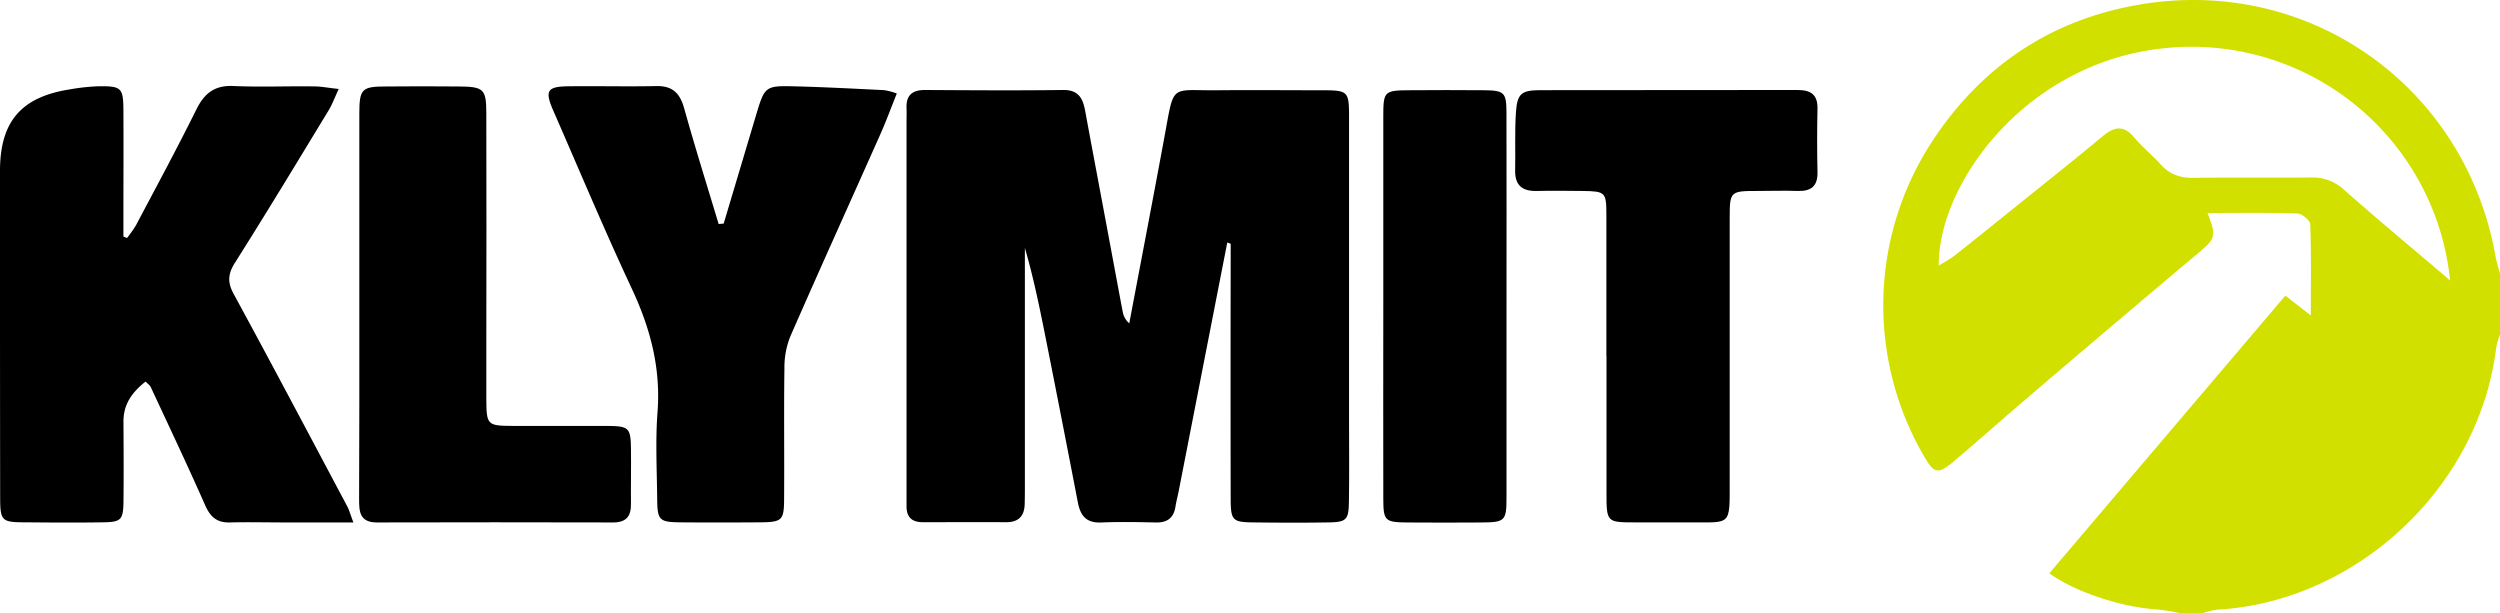
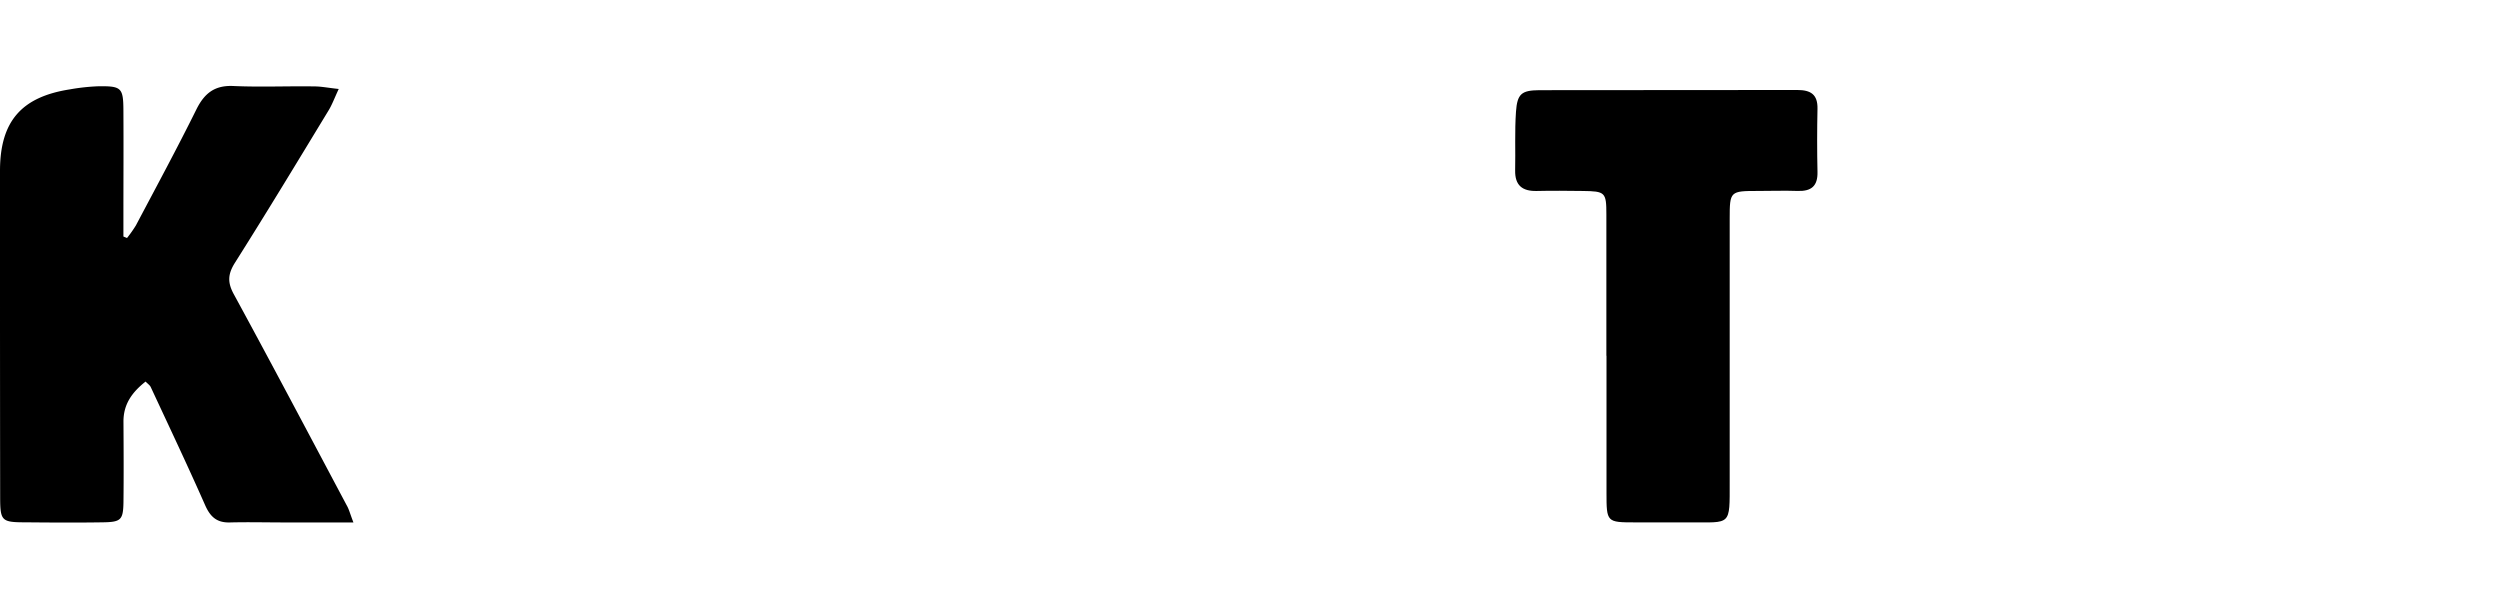
<svg xmlns="http://www.w3.org/2000/svg" viewBox="0 0 809.51 198.56">
  <defs>
    <style>.cls-1{fill:#d2e000;}</style>
  </defs>
  <g id="Layer_2" data-name="Layer 2">
    <g id="Layer_1-2" data-name="Layer 1">
-       <path class="cls-1" d="M706,198.56a70.18,70.18,0,0,0-7.57-1.23c-11-.62-26.45-5.55-34.85-11.7L740,95.73l8.25,6.41c0-10.59.17-20-.19-29.49,0-1.28-2.66-3.46-4.15-3.51-9.61-.32-19.23-.17-29.1-.17,3,7.75,2.63,8.24-3.45,13.34q-27.52,23.14-54.88,46.51c-7.88,6.71-15.6,13.6-23.49,20.29-5.64,4.78-6.75,4.4-10.45-2.19a97,97,0,0,1,2.69-100.5c15.9-24.61,38.5-39.95,67.34-44.9C747.87-8,798.44,28.14,808.1,83.2c.32,1.82.93,3.59,1.41,5.38v19.74a23.33,23.33,0,0,0-1.19,4c-5.61,46.25-46.06,82.69-90.47,85.1a25,25,0,0,0-4.72,1.15ZM793.35,90.79a84.15,84.15,0,0,0-93.58-75.06c-44,5-72.15,43.7-72,70.22a45,45,0,0,0,4.9-3c7.76-6.14,15.45-12.34,23.15-18.55C664.22,57.66,672.69,50.91,681,44c3.75-3.12,6.82-3.46,10.17.61,2.53,3.08,5.76,5.58,8.41,8.57,2.89,3.26,6.3,4.47,10.64,4.41,12.76-.18,25.52,0,38.27-.12a14.93,14.93,0,0,1,10.77,4.21C770.17,71.29,781.35,80.58,793.35,90.79Z" />
-       <path d="M397.4,78.51l-15.78,80.75c-.32,1.61-.76,3.2-1,4.82-.58,3.63-2.65,5.18-6.35,5.1-5.9-.13-11.82-.24-17.71,0-4.84.22-6.72-2.23-7.54-6.48q-5.07-26.3-10.28-52.54c-2-10-4-20-6.88-29.87v76.46c0,2.11,0,4.23-.06,6.34-.06,4-1.95,6.05-6.11,6-9-.06-17.94,0-26.92,0-3.5,0-5.23-1.65-5.23-5.13,0-1.65,0-3.29,0-4.94V39.28c0-1.41.07-2.82,0-4.23-.17-4.14,1.77-5.93,6-5.91,14.87.09,29.75.19,44.63,0,5.06-.08,6.46,2.68,7.21,6.75,2.51,13.62,5.09,27.23,7.63,40.84,1.51,8.08,3,16.16,4.53,24.23a6.51,6.51,0,0,0,2.12,3.75c3.83-20.26,7.73-40.52,11.47-60.8,3.14-17,1.67-14.55,16.84-14.68,11.34-.11,22.67,0,34,0,8.56,0,8.85.27,8.86,8.65q0,48.27,0,96.54c0,9.39.1,18.79-.05,28.18-.09,5.76-.85,6.47-6.65,6.56-8,.13-16.05.1-24.08,0-7-.07-7.53-.58-7.55-7.82q-.07-37.69,0-75.4v-7Z" />
      <path d="M114.44,169.17H92.19c-5.9,0-11.81-.15-17.7,0-4.16.13-6.31-1.69-8-5.44-5.69-12.89-11.73-25.62-17.68-38.4-.27-.58-.91-1-1.67-1.78-4.3,3.4-7.2,7.28-7.16,13,.05,8.69.1,17.38,0,26.07-.1,5.74-.81,6.42-6.67,6.51-8.26.13-16.52.08-24.79,0-8.08,0-8.45-.37-8.47-8.29Q0,125.63,0,90.4C0,78.66,0,66.92,0,55.17c.06-15.86,6.9-23.78,22.62-26.23a66.83,66.83,0,0,1,9.13-1c7.59-.11,8.17.46,8.21,7.83.07,11.27,0,22.55,0,33.82v7l1.17.48A41.4,41.4,0,0,0,44,73C50.6,60.51,57.32,48.1,63.57,35.47c2.61-5.26,5.91-7.9,12-7.62,8.71.39,17.46,0,26.2.13,2.24,0,4.47.46,7.91.83-1.42,3.05-2.18,5.16-3.32,7-10,16.47-20,33-30.28,49.26-2.3,3.66-2.47,6.35-.38,10.19,12.36,22.7,24.43,45.56,36.57,68.38C113,164.88,113.31,166.23,114.44,169.17Z" />
-       <path d="M234.33,72.4q5.22-17.48,10.45-35c2.84-9.47,2.94-9.68,12.62-9.44s19.3.76,28.94,1.23a22.62,22.62,0,0,1,4.05,1.08c-1.86,4.64-3.45,9-5.32,13.18-9.73,21.87-19.63,43.68-29.22,65.62A27.13,27.13,0,0,0,254,119.34c-.2,13.84,0,27.69-.1,41.54,0,7.83-.47,8.22-8.53,8.26-8.26.05-16.52.07-24.78,0-7.13-.06-7.72-.61-7.79-7.58-.09-9.39-.6-18.82.11-28.16,1.09-14.26-2.35-27.2-8.36-40C195.69,74.46,187.62,55.18,179.23,36c-2.91-6.62-2.15-8,4.93-8.06,9.44-.12,18.88.13,28.32-.07,5.14-.11,7.6,2.16,9,7C225,47.5,228.92,60,232.7,72.54Z" />
      <path d="M520.15,115.2c0-15.26,0-30.52,0-45.79,0-7.18-.39-7.48-7.67-7.57-5-.06-9.92-.12-14.87,0-4.67.11-7.08-1.81-7-6.64.14-6.34-.17-12.7.27-19,.41-5.81,1.79-6.94,7.52-7,27.86-.06,55.72,0,83.57-.06,4.36,0,6.64,1.45,6.54,6.09-.14,6.81-.15,13.62,0,20.43.11,4.6-2,6.32-6.46,6.17-4.24-.15-8.49,0-12.74,0-9.12,0-9.22.09-9.23,8.93q0,42.61,0,85.24c0,14.46.53,13.11-12.88,13.15-5.9,0-11.8,0-17.7,0-9.26,0-9.3-.06-9.31-9.58q0-22.2,0-44.39Z" />
-       <path d="M116.35,99c0-20.66,0-41.32,0-62,0-8.26.73-9,8.76-9q11.69-.11,23.36,0c8.19.06,9,.78,9,8.82q.08,37.66,0,75.35c0,5.63,0,11.26,0,16.9.05,8.57.25,8.8,8.62,8.84,10.15,0,20.29,0,30.44,0,7.19.06,7.7.57,7.78,7.58.08,5.87-.06,11.74,0,17.61.06,4-1.47,6.08-5.79,6.07q-38.24-.1-76.46,0c-5.59,0-5.79-3.49-5.78-7.53Q116.39,130.32,116.35,99Z" />
-       <path d="M487.81,99.89q0,30.64,0,61.29c0,7.5-.51,7.93-8.1,8q-12,.09-24.08,0c-7.16-.07-7.69-.54-7.71-7.63-.06-21.13,0-42.26,0-63.4q0-30.28,0-60.59c0-8,.35-8.29,8.43-8.34s16.06-.08,24.08,0c6.68.07,7.35.66,7.37,7.27C487.86,57.62,487.81,78.76,487.81,99.89Z" />
    </g>
  </g>
</svg>